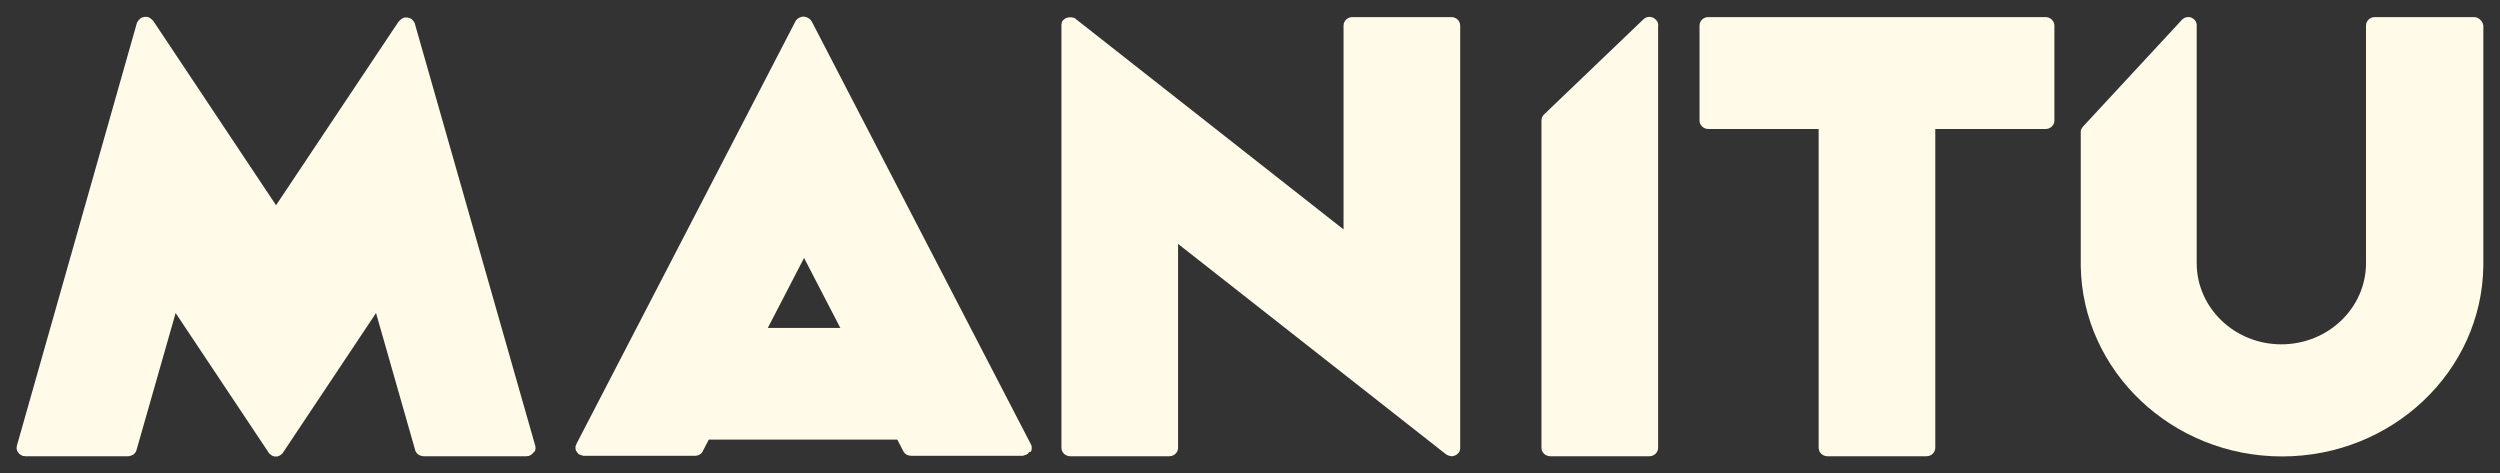
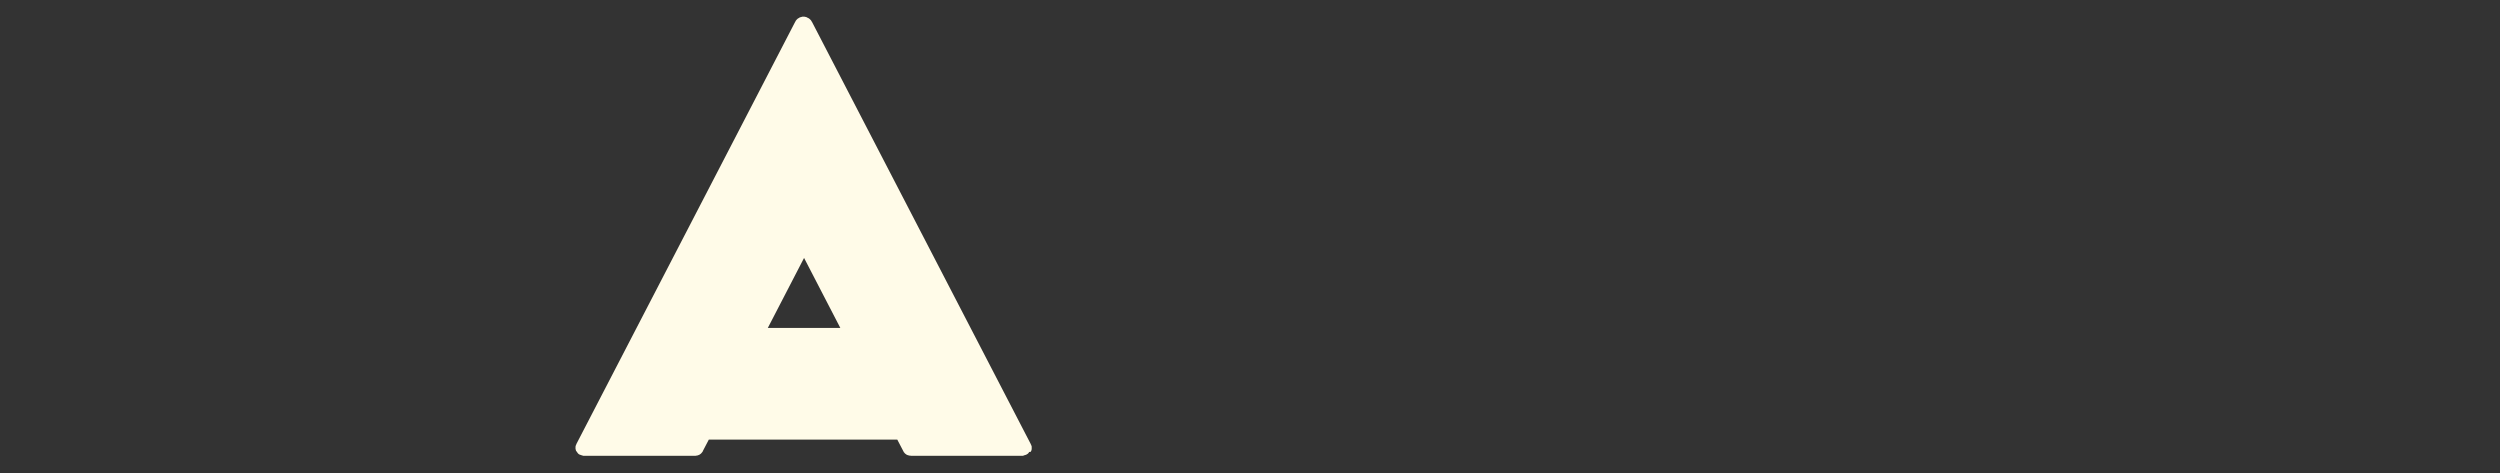
<svg xmlns="http://www.w3.org/2000/svg" viewBox="5282 4952.091 150 28.386">
  <rect x="5282" y="4952.091" width="150" height="28.386" fill="#333333" stroke="none" />
-   <path fill="#FFFBE8" fill-opacity="1" stroke="" stroke-opacity="1" stroke-width="1" id="tSvg8068370e7a" d="M 5314.073 4979.179 C 5314.086 4979.166 5314.086 4979.154 5314.1 4979.141 C 5314.1 4979.128 5314.113 4979.115 5314.113 4979.089 C 5314.113 4979.076 5314.127 4979.063 5314.127 4979.037 C 5314.127 4979.024 5314.127 4978.998 5314.127 4978.985 C 5314.127 4978.972 5314.127 4978.959 5314.127 4978.959 C 5314.127 4978.946 5314.127 4978.946 5314.127 4978.946 C 5314.127 4978.933 5314.127 4978.907 5314.127 4978.894 C 5314.127 4978.881 5314.127 4978.855 5314.113 4978.842 C 5314.113 4978.83 5314.113 4978.83 5314.113 4978.83 C 5314.113 4978.83 5306.885 4953.493 5306.885 4953.493 C 5306.885 4953.48 5306.872 4953.467 5306.872 4953.467 C 5306.872 4953.454 5306.858 4953.428 5306.845 4953.415 C 5306.831 4953.402 5306.831 4953.389 5306.818 4953.376 C 5306.804 4953.363 5306.804 4953.351 5306.791 4953.338 C 5306.777 4953.325 5306.764 4953.312 5306.75 4953.299 C 5306.737 4953.286 5306.723 4953.273 5306.723 4953.26 C 5306.71 4953.247 5306.696 4953.234 5306.683 4953.221 C 5306.669 4953.221 5306.669 4953.208 5306.656 4953.208 C 5306.642 4953.208 5306.642 4953.208 5306.642 4953.208 C 5306.629 4953.195 5306.602 4953.195 5306.588 4953.182 C 5306.575 4953.182 5306.561 4953.169 5306.548 4953.169 C 5306.534 4953.169 5306.507 4953.156 5306.494 4953.156 C 5306.48 4953.156 5306.467 4953.143 5306.453 4953.143 C 5306.44 4953.143 5306.413 4953.143 5306.399 4953.143 C 5306.385 4953.143 5306.372 4953.143 5306.345 4953.143 C 5306.331 4953.143 5306.318 4953.143 5306.291 4953.143 C 5306.277 4953.143 5306.25 4953.143 5306.237 4953.156 C 5306.223 4953.156 5306.223 4953.156 5306.223 4953.156 C 5306.21 4953.156 5306.196 4953.169 5306.196 4953.169 C 5306.183 4953.169 5306.156 4953.182 5306.142 4953.195 C 5306.129 4953.208 5306.115 4953.208 5306.102 4953.221 C 5306.088 4953.234 5306.075 4953.234 5306.061 4953.247 C 5306.048 4953.26 5306.034 4953.273 5306.021 4953.286 C 5306.007 4953.299 5305.994 4953.312 5305.98 4953.325 C 5305.967 4953.338 5305.953 4953.351 5305.94 4953.363 C 5305.94 4953.376 5305.926 4953.376 5305.913 4953.389 C 5298.563 4964.405 5298.563 4964.405 5298.563 4964.405 C 5298.563 4964.405 5291.2 4953.351 5291.2 4953.351 C 5291.2 4953.338 5291.187 4953.338 5291.173 4953.325 C 5291.16 4953.312 5291.146 4953.299 5291.133 4953.286 C 5291.119 4953.273 5291.106 4953.26 5291.092 4953.247 C 5291.079 4953.234 5291.065 4953.221 5291.052 4953.208 C 5291.038 4953.195 5291.025 4953.195 5291.011 4953.182 C 5290.998 4953.169 5290.984 4953.169 5290.971 4953.156 C 5290.957 4953.143 5290.93 4953.143 5290.917 4953.13 C 5290.903 4953.13 5290.89 4953.117 5290.89 4953.117 C 5290.876 4953.117 5290.876 4953.117 5290.876 4953.117 C 5290.863 4953.117 5290.836 4953.104 5290.822 4953.104 C 5290.809 4953.104 5290.795 4953.104 5290.768 4953.104 C 5290.755 4953.104 5290.741 4953.104 5290.714 4953.104 C 5290.701 4953.104 5290.674 4953.104 5290.66 4953.104 C 5290.647 4953.104 5290.633 4953.117 5290.62 4953.117 C 5290.606 4953.117 5290.579 4953.13 5290.566 4953.13 C 5290.552 4953.13 5290.538 4953.143 5290.525 4953.143 C 5290.511 4953.156 5290.484 4953.156 5290.471 4953.169 C 5290.457 4953.169 5290.457 4953.169 5290.457 4953.169 C 5290.444 4953.169 5290.444 4953.182 5290.43 4953.195 C 5290.417 4953.208 5290.403 4953.221 5290.39 4953.234 C 5290.376 4953.247 5290.363 4953.26 5290.349 4953.273 C 5290.336 4953.286 5290.322 4953.299 5290.309 4953.312 C 5290.295 4953.325 5290.295 4953.338 5290.282 4953.351 C 5290.268 4953.363 5290.268 4953.376 5290.255 4953.389 C 5290.241 4953.402 5290.241 4953.428 5290.228 4953.441 C 5290.228 4953.454 5290.214 4953.467 5290.214 4953.467 C 5283.014 4978.83 5283.014 4978.83 5283.014 4978.83 C 5283.014 4978.83 5283.014 4978.842 5283.014 4978.842 C 5283.014 4978.855 5283.014 4978.881 5283 4978.894 C 5283 4978.907 5283 4978.933 5283 4978.946 C 5283 4978.959 5283 4978.959 5283 4978.959 C 5283 4978.972 5283 4978.985 5283 4978.985 C 5283 4978.998 5283 4979.024 5283 4979.037 C 5283 4979.05 5283.014 4979.063 5283.014 4979.089 C 5283.014 4979.102 5283.027 4979.115 5283.027 4979.141 C 5283.027 4979.154 5283.041 4979.166 5283.054 4979.179 C 5283.068 4979.192 5283.068 4979.205 5283.081 4979.218 C 5283.095 4979.231 5283.095 4979.244 5283.108 4979.257 C 5283.122 4979.27 5283.135 4979.283 5283.135 4979.296 C 5283.149 4979.309 5283.162 4979.322 5283.176 4979.335 C 5283.189 4979.348 5283.203 4979.361 5283.216 4979.361 C 5283.23 4979.374 5283.243 4979.374 5283.257 4979.387 C 5283.27 4979.4 5283.284 4979.4 5283.297 4979.413 C 5283.311 4979.426 5283.338 4979.426 5283.351 4979.439 C 5283.365 4979.439 5283.365 4979.452 5283.378 4979.452 C 5283.392 4979.452 5283.392 4979.452 5283.405 4979.452 C 5283.419 4979.452 5283.419 4979.452 5283.432 4979.452 C 5283.459 4979.452 5283.5 4979.465 5283.527 4979.465 C 5289.687 4979.465 5289.687 4979.465 5289.687 4979.465 C 5289.714 4979.465 5289.755 4979.465 5289.782 4979.452 C 5289.795 4979.452 5289.795 4979.452 5289.809 4979.439 C 5289.836 4979.439 5289.849 4979.426 5289.876 4979.426 C 5289.89 4979.426 5289.904 4979.413 5289.904 4979.413 C 5289.917 4979.4 5289.944 4979.4 5289.958 4979.387 C 5289.971 4979.387 5289.971 4979.374 5289.985 4979.374 C 5289.998 4979.361 5290.025 4979.348 5290.039 4979.335 C 5290.052 4979.322 5290.052 4979.322 5290.052 4979.322 C 5290.079 4979.296 5290.093 4979.283 5290.106 4979.257 C 5290.106 4979.257 5290.106 4979.244 5290.12 4979.244 C 5290.133 4979.218 5290.147 4979.205 5290.16 4979.179 C 5290.16 4979.166 5290.174 4979.154 5290.174 4979.141 C 5290.174 4979.128 5290.187 4979.115 5290.187 4979.102 C 5292.538 4970.872 5292.538 4970.872 5292.538 4970.872 C 5292.538 4970.872 5298.117 4979.244 5298.117 4979.244 C 5298.117 4979.244 5298.117 4979.244 5298.117 4979.257 C 5298.131 4979.27 5298.131 4979.27 5298.131 4979.27 C 5298.145 4979.296 5298.158 4979.309 5298.185 4979.322 C 5298.199 4979.335 5298.199 4979.335 5298.199 4979.335 C 5298.226 4979.361 5298.253 4979.374 5298.266 4979.387 C 5298.266 4979.387 5298.28 4979.387 5298.28 4979.4 C 5298.293 4979.413 5298.307 4979.413 5298.32 4979.426 C 5298.334 4979.426 5298.334 4979.439 5298.347 4979.439 C 5298.361 4979.439 5298.374 4979.452 5298.388 4979.452 C 5298.401 4979.452 5298.401 4979.452 5298.415 4979.465 C 5298.428 4979.465 5298.442 4979.465 5298.455 4979.478 C 5298.469 4979.478 5298.469 4979.478 5298.482 4979.478 C 5298.496 4979.478 5298.523 4979.478 5298.536 4979.478 C 5298.536 4979.478 5298.536 4979.478 5298.55 4979.478 C 5298.55 4979.478 5298.55 4979.478 5298.563 4979.478 C 5298.577 4979.478 5298.604 4979.478 5298.617 4979.478 C 5298.631 4979.478 5298.631 4979.478 5298.644 4979.478 C 5298.658 4979.478 5298.671 4979.478 5298.685 4979.465 C 5298.698 4979.465 5298.698 4979.465 5298.712 4979.452 C 5298.725 4979.452 5298.739 4979.439 5298.752 4979.439 C 5298.766 4979.439 5298.766 4979.426 5298.779 4979.426 C 5298.793 4979.413 5298.806 4979.413 5298.82 4979.4 C 5298.82 4979.4 5298.833 4979.4 5298.833 4979.387 C 5298.861 4979.374 5298.888 4979.348 5298.901 4979.335 C 5298.915 4979.322 5298.915 4979.322 5298.915 4979.322 C 5298.928 4979.309 5298.955 4979.283 5298.969 4979.27 C 5298.982 4979.257 5298.982 4979.257 5298.982 4979.257 C 5298.982 4979.257 5298.982 4979.257 5298.982 4979.244 C 5304.562 4970.872 5304.562 4970.872 5304.562 4970.872 C 5304.562 4970.872 5306.912 4979.102 5306.912 4979.102 C 5306.912 4979.115 5306.926 4979.128 5306.926 4979.141 C 5306.926 4979.154 5306.939 4979.166 5306.939 4979.179 C 5306.953 4979.205 5306.966 4979.231 5306.98 4979.244 C 5306.98 4979.244 5306.98 4979.257 5306.993 4979.257 C 5307.007 4979.283 5307.034 4979.309 5307.047 4979.322 C 5307.061 4979.335 5307.061 4979.335 5307.061 4979.335 C 5307.075 4979.348 5307.102 4979.361 5307.115 4979.374 C 5307.129 4979.374 5307.129 4979.387 5307.142 4979.387 C 5307.156 4979.4 5307.183 4979.4 5307.196 4979.413 C 5307.21 4979.413 5307.223 4979.426 5307.223 4979.426 C 5307.237 4979.439 5307.264 4979.439 5307.291 4979.439 C 5307.304 4979.439 5307.304 4979.439 5307.318 4979.452 C 5307.345 4979.452 5307.385 4979.465 5307.412 4979.465 C 5313.573 4979.465 5313.573 4979.465 5313.573 4979.465 C 5313.6 4979.465 5313.64 4979.465 5313.667 4979.452 C 5313.681 4979.452 5313.681 4979.452 5313.694 4979.452 C 5313.708 4979.452 5313.708 4979.452 5313.721 4979.452 C 5313.735 4979.452 5313.735 4979.439 5313.748 4979.439 C 5313.762 4979.439 5313.789 4979.426 5313.802 4979.413 C 5313.816 4979.4 5313.829 4979.4 5313.843 4979.387 C 5313.857 4979.374 5313.87 4979.374 5313.883 4979.361 C 5313.897 4979.348 5313.91 4979.335 5313.924 4979.335 C 5313.938 4979.322 5313.951 4979.309 5313.965 4979.296 C 5313.978 4979.283 5313.991 4979.27 5313.991 4979.257 C 5314.005 4979.244 5314.005 4979.231 5314.019 4979.218 C 5314.059 4979.218 5314.059 4979.205 5314.073 4979.179Z" />
  <path fill="#FFFBE8" fill-opacity="1" stroke="" stroke-opacity="1" stroke-width="1" id="tSvg66f83a4f59" d="M 5343.848 4979.179 C 5343.862 4979.166 5343.862 4979.154 5343.875 4979.141 C 5343.875 4979.128 5343.889 4979.115 5343.889 4979.089 C 5343.889 4979.076 5343.902 4979.063 5343.902 4979.037 C 5343.902 4979.024 5343.902 4978.998 5343.902 4978.985 C 5343.902 4978.972 5343.902 4978.959 5343.902 4978.959 C 5343.902 4978.946 5343.902 4978.946 5343.902 4978.946 C 5343.902 4978.933 5343.902 4978.907 5343.902 4978.894 C 5343.902 4978.881 5343.902 4978.868 5343.889 4978.842 C 5343.889 4978.83 5343.875 4978.817 5343.875 4978.804 C 5343.875 4978.791 5343.862 4978.765 5343.848 4978.752 C 5343.848 4978.739 5343.848 4978.739 5343.848 4978.739 C 5343.848 4978.739 5330.717 4953.402 5330.717 4953.402 C 5330.717 4953.402 5330.717 4953.389 5330.703 4953.389 C 5330.69 4953.376 5330.69 4953.363 5330.676 4953.338 C 5330.663 4953.325 5330.663 4953.312 5330.649 4953.299 C 5330.636 4953.286 5330.622 4953.273 5330.609 4953.26 C 5330.595 4953.247 5330.582 4953.234 5330.568 4953.221 C 5330.555 4953.208 5330.541 4953.208 5330.528 4953.195 C 5330.514 4953.182 5330.501 4953.169 5330.474 4953.169 C 5330.474 4953.169 5330.46 4953.169 5330.46 4953.156 C 5330.447 4953.156 5330.447 4953.143 5330.433 4953.143 C 5330.419 4953.13 5330.393 4953.13 5330.379 4953.117 C 5330.366 4953.117 5330.352 4953.104 5330.325 4953.104 C 5330.311 4953.104 5330.285 4953.104 5330.271 4953.091 C 5330.257 4953.091 5330.23 4953.091 5330.217 4953.091 C 5330.203 4953.091 5330.176 4953.091 5330.163 4953.091 C 5330.149 4953.091 5330.122 4953.091 5330.109 4953.104 C 5330.095 4953.104 5330.082 4953.104 5330.055 4953.117 C 5330.041 4953.117 5330.014 4953.13 5330.001 4953.13 C 5329.987 4953.13 5329.974 4953.13 5329.974 4953.143 C 5329.974 4953.143 5329.96 4953.143 5329.96 4953.156 C 5329.947 4953.169 5329.933 4953.182 5329.906 4953.182 C 5329.893 4953.195 5329.879 4953.195 5329.866 4953.208 C 5329.852 4953.221 5329.839 4953.234 5329.825 4953.247 C 5329.812 4953.26 5329.798 4953.273 5329.785 4953.286 C 5329.771 4953.299 5329.771 4953.312 5329.758 4953.325 C 5329.744 4953.338 5329.73 4953.351 5329.73 4953.376 C 5329.73 4953.376 5329.73 4953.389 5329.717 4953.389 C 5326.434 4959.727 5326.434 4959.727 5326.434 4959.727 C 5326.434 4959.727 5316.586 4978.726 5316.586 4978.726 C 5316.586 4978.726 5316.586 4978.739 5316.586 4978.739 C 5316.572 4978.752 5316.572 4978.778 5316.558 4978.791 C 5316.558 4978.804 5316.545 4978.817 5316.545 4978.83 C 5316.545 4978.842 5316.545 4978.855 5316.531 4978.881 C 5316.531 4978.894 5316.531 4978.92 5316.531 4978.933 C 5316.531 4978.946 5316.531 4978.946 5316.531 4978.946 C 5316.531 4978.959 5316.531 4978.972 5316.531 4978.972 C 5316.531 4978.985 5316.531 4979.011 5316.531 4979.024 C 5316.531 4979.037 5316.545 4979.05 5316.545 4979.076 C 5316.545 4979.089 5316.558 4979.102 5316.558 4979.128 C 5316.558 4979.141 5316.572 4979.154 5316.586 4979.166 C 5316.599 4979.179 5316.599 4979.192 5316.613 4979.205 C 5316.626 4979.218 5316.626 4979.231 5316.639 4979.244 C 5316.653 4979.257 5316.667 4979.27 5316.667 4979.283 C 5316.68 4979.296 5316.694 4979.309 5316.707 4979.322 C 5316.721 4979.335 5316.734 4979.348 5316.747 4979.348 C 5316.761 4979.361 5316.775 4979.374 5316.802 4979.374 C 5316.815 4979.374 5316.815 4979.387 5316.829 4979.387 C 5316.842 4979.387 5316.842 4979.387 5316.842 4979.387 C 5316.869 4979.4 5316.896 4979.413 5316.923 4979.413 C 5316.937 4979.413 5316.937 4979.426 5316.95 4979.426 C 5316.977 4979.439 5317.018 4979.439 5317.045 4979.439 C 5317.058 4979.439 5317.058 4979.439 5317.058 4979.439 C 5317.058 4979.439 5323.692 4979.439 5323.692 4979.439 C 5323.719 4979.439 5323.759 4979.439 5323.786 4979.426 C 5323.8 4979.426 5323.8 4979.426 5323.813 4979.426 C 5323.84 4979.426 5323.867 4979.413 5323.894 4979.4 C 5323.908 4979.4 5323.908 4979.4 5323.908 4979.4 C 5323.935 4979.387 5323.962 4979.374 5323.989 4979.361 C 5324.002 4979.348 5324.002 4979.348 5324.002 4979.348 C 5324.016 4979.335 5324.043 4979.322 5324.056 4979.309 C 5324.07 4979.296 5324.07 4979.296 5324.07 4979.296 C 5324.097 4979.27 5324.11 4979.257 5324.124 4979.231 C 5324.124 4979.231 5324.124 4979.218 5324.138 4979.218 C 5324.151 4979.205 5324.164 4979.192 5324.164 4979.166 C 5324.529 4978.467 5324.529 4978.467 5324.529 4978.467 C 5324.529 4978.467 5332.162 4978.467 5332.162 4978.467 C 5332.162 4978.467 5335.837 4978.467 5335.837 4978.467 C 5335.837 4978.467 5336.202 4979.166 5336.202 4979.166 C 5336.215 4979.179 5336.215 4979.192 5336.229 4979.218 C 5336.229 4979.218 5336.229 4979.231 5336.242 4979.231 C 5336.256 4979.257 5336.283 4979.283 5336.296 4979.296 C 5336.31 4979.309 5336.31 4979.309 5336.31 4979.309 C 5336.323 4979.322 5336.351 4979.335 5336.364 4979.348 C 5336.377 4979.361 5336.377 4979.361 5336.377 4979.361 C 5336.404 4979.374 5336.431 4979.387 5336.458 4979.4 C 5336.472 4979.4 5336.472 4979.4 5336.472 4979.4 C 5336.499 4979.413 5336.526 4979.413 5336.553 4979.426 C 5336.566 4979.426 5336.566 4979.426 5336.58 4979.426 C 5336.607 4979.426 5336.648 4979.439 5336.674 4979.439 C 5343.308 4979.439 5343.308 4979.439 5343.308 4979.439 C 5343.308 4979.439 5343.321 4979.439 5343.321 4979.439 C 5343.362 4979.439 5343.389 4979.439 5343.416 4979.426 C 5343.429 4979.426 5343.429 4979.426 5343.443 4979.413 C 5343.47 4979.4 5343.497 4979.4 5343.524 4979.387 C 5343.538 4979.387 5343.538 4979.387 5343.538 4979.387 C 5343.551 4979.387 5343.551 4979.374 5343.565 4979.374 C 5343.578 4979.361 5343.592 4979.361 5343.619 4979.348 C 5343.632 4979.335 5343.646 4979.322 5343.659 4979.322 C 5343.673 4979.309 5343.686 4979.296 5343.7 4979.283 C 5343.713 4979.27 5343.727 4979.257 5343.727 4979.244 C 5343.74 4979.231 5343.74 4979.218 5343.754 4979.205 C 5343.835 4979.218 5343.848 4979.205 5343.848 4979.179Z M 5330.244 4967.567 C 5332.419 4971.766 5332.419 4971.766 5332.419 4971.766 C 5332.419 4971.766 5328.069 4971.766 5328.069 4971.766 C 5328.069 4971.766 5330.244 4967.567 5330.244 4967.567" />
-   <path fill="#FFFBE8" fill-opacity="1" stroke="" stroke-opacity="1" stroke-width="1" id="tSvg8fffc2d80e" d="M 5430.432 4953.117 C 5424.488 4953.117 5424.488 4953.117 5424.488 4953.117 C 5424.191 4953.117 5423.961 4953.35 5423.961 4953.623 C 5423.961 4967.878 5423.961 4967.878 5423.961 4967.878 C 5423.961 4970.574 5421.678 4972.751 5418.882 4972.751 C 5416.072 4972.751 5413.802 4970.561 5413.802 4967.878 C 5413.802 4953.623 5413.802 4953.623 5413.802 4953.623 C 5413.802 4953.623 5413.802 4953.61 5413.802 4953.61 C 5413.802 4953.597 5413.802 4953.571 5413.802 4953.558 C 5413.802 4953.545 5413.802 4953.532 5413.789 4953.506 C 5413.789 4953.493 5413.775 4953.48 5413.775 4953.454 C 5413.775 4953.441 5413.761 4953.428 5413.761 4953.402 C 5413.748 4953.389 5413.748 4953.376 5413.734 4953.363 C 5413.721 4953.35 5413.721 4953.338 5413.707 4953.325 C 5413.694 4953.312 5413.694 4953.299 5413.681 4953.286 C 5413.667 4953.273 5413.653 4953.26 5413.64 4953.247 C 5413.64 4953.247 5413.64 4953.234 5413.626 4953.234 C 5413.613 4953.221 5413.613 4953.221 5413.599 4953.221 C 5413.586 4953.208 5413.572 4953.195 5413.559 4953.195 C 5413.545 4953.182 5413.532 4953.182 5413.518 4953.169 C 5413.505 4953.156 5413.491 4953.156 5413.478 4953.143 C 5413.464 4953.143 5413.451 4953.13 5413.424 4953.13 C 5413.41 4953.13 5413.397 4953.117 5413.37 4953.117 C 5413.356 4953.117 5413.329 4953.117 5413.316 4953.117 C 5413.302 4953.117 5413.289 4953.117 5413.289 4953.117 C 5413.275 4953.117 5413.275 4953.117 5413.275 4953.117 C 5413.262 4953.117 5413.234 4953.117 5413.221 4953.117 C 5413.208 4953.117 5413.194 4953.117 5413.181 4953.13 C 5413.167 4953.13 5413.14 4953.143 5413.126 4953.143 C 5413.113 4953.143 5413.1 4953.156 5413.086 4953.156 C 5413.072 4953.169 5413.059 4953.169 5413.045 4953.182 C 5413.032 4953.195 5413.018 4953.195 5413.005 4953.208 C 5412.991 4953.221 5412.978 4953.234 5412.964 4953.234 C 5412.951 4953.247 5412.937 4953.26 5412.924 4953.273 C 5412.924 4953.273 5412.91 4953.273 5412.91 4953.286 C 5406.966 4959.701 5406.966 4959.701 5406.966 4959.701 C 5406.953 4959.714 5406.953 4959.714 5406.953 4959.727 C 5406.939 4959.74 5406.926 4959.753 5406.926 4959.766 C 5406.912 4959.779 5406.912 4959.791 5406.898 4959.804 C 5406.885 4959.817 5406.885 4959.83 5406.871 4959.856 C 5406.871 4959.869 5406.858 4959.882 5406.858 4959.908 C 5406.858 4959.921 5406.845 4959.934 5406.845 4959.96 C 5406.845 4959.973 5406.845 4959.999 5406.845 4960.012 C 5406.845 4960.025 5406.845 4960.038 5406.845 4960.038 C 5406.845 4968.021 5406.845 4968.021 5406.845 4968.021 C 5406.845 4968.034 5406.845 4968.034 5406.845 4968.047 C 5406.939 4974.358 5412.316 4979.477 5418.922 4979.477 C 5425.528 4979.477 5430.919 4974.371 5431 4968.047 C 5431 4968.034 5431 4968.034 5431 4968.021 C 5431 4953.623 5431 4953.623 5431 4953.623 C 5430.96 4953.35 5430.716 4953.117 5430.432 4953.117Z" />
-   <path fill="#FFFBE8" fill-opacity="1" stroke="" stroke-opacity="1" stroke-width="1" id="tSvg1b5ef56069" d="M 5369.084 4953.117 C 5363.14 4953.117 5363.14 4953.117 5363.14 4953.117 C 5362.843 4953.117 5362.613 4953.35 5362.613 4953.623 C 5362.613 4965.857 5362.613 4965.857 5362.613 4965.857 C 5362.613 4965.857 5346.55 4953.234 5346.55 4953.234 C 5346.55 4953.234 5346.537 4953.221 5346.537 4953.221 C 5346.523 4953.208 5346.509 4953.195 5346.496 4953.195 C 5346.482 4953.182 5346.469 4953.182 5346.456 4953.169 C 5346.442 4953.156 5346.428 4953.156 5346.401 4953.156 C 5346.388 4953.156 5346.375 4953.143 5346.347 4953.143 C 5346.334 4953.143 5346.32 4953.13 5346.293 4953.13 C 5346.28 4953.13 5346.253 4953.13 5346.239 4953.13 C 5346.226 4953.13 5346.226 4953.13 5346.212 4953.13 C 5346.199 4953.13 5346.199 4953.13 5346.185 4953.13 C 5346.172 4953.13 5346.145 4953.13 5346.131 4953.13 C 5346.118 4953.13 5346.104 4953.13 5346.077 4953.143 C 5346.064 4953.143 5346.05 4953.156 5346.023 4953.156 C 5346.01 4953.156 5345.996 4953.169 5345.969 4953.169 C 5345.956 4953.182 5345.942 4953.182 5345.929 4953.195 C 5345.915 4953.208 5345.902 4953.208 5345.888 4953.221 C 5345.875 4953.234 5345.861 4953.234 5345.848 4953.247 C 5345.834 4953.26 5345.82 4953.273 5345.807 4953.286 C 5345.794 4953.299 5345.794 4953.299 5345.794 4953.299 C 5345.794 4953.299 5345.78 4953.312 5345.78 4953.312 C 5345.767 4953.325 5345.753 4953.338 5345.753 4953.35 C 5345.739 4953.363 5345.739 4953.376 5345.726 4953.389 C 5345.712 4953.402 5345.712 4953.415 5345.712 4953.441 C 5345.712 4953.454 5345.699 4953.467 5345.699 4953.493 C 5345.699 4953.506 5345.699 4953.519 5345.686 4953.545 C 5345.686 4953.558 5345.686 4953.584 5345.686 4953.597 C 5345.686 4953.61 5345.686 4953.61 5345.686 4953.623 C 5345.686 4978.959 5345.686 4978.959 5345.686 4978.959 C 5345.686 4979.244 5345.929 4979.465 5346.212 4979.465 C 5352.157 4979.465 5352.157 4979.465 5352.157 4979.465 C 5352.454 4979.465 5352.684 4979.231 5352.684 4978.959 C 5352.684 4966.725 5352.684 4966.725 5352.684 4966.725 C 5352.684 4966.725 5368.76 4979.348 5368.76 4979.348 C 5368.774 4979.348 5368.774 4979.361 5368.787 4979.361 C 5368.801 4979.374 5368.814 4979.374 5368.828 4979.387 C 5368.841 4979.4 5368.855 4979.4 5368.882 4979.413 C 5368.895 4979.413 5368.909 4979.426 5368.922 4979.426 C 5368.936 4979.439 5368.963 4979.439 5368.976 4979.439 C 5368.99 4979.439 5369.003 4979.439 5369.003 4979.452 C 5369.031 4979.452 5369.071 4979.465 5369.098 4979.465 C 5369.139 4979.465 5369.179 4979.464 5369.206 4979.452 C 5369.22 4979.452 5369.22 4979.452 5369.233 4979.439 C 5369.26 4979.426 5369.287 4979.426 5369.314 4979.413 C 5369.328 4979.413 5369.341 4979.4 5369.341 4979.4 C 5369.368 4979.387 5369.382 4979.374 5369.409 4979.361 C 5369.422 4979.348 5369.436 4979.348 5369.436 4979.335 C 5369.449 4979.322 5369.476 4979.309 5369.49 4979.283 C 5369.503 4979.27 5369.503 4979.27 5369.503 4979.27 C 5369.503 4979.27 5369.517 4979.257 5369.517 4979.257 C 5369.53 4979.244 5369.544 4979.231 5369.544 4979.218 C 5369.557 4979.205 5369.557 4979.192 5369.571 4979.179 C 5369.584 4979.166 5369.584 4979.153 5369.584 4979.128 C 5369.584 4979.115 5369.598 4979.102 5369.598 4979.076 C 5369.598 4979.063 5369.598 4979.05 5369.611 4979.024 C 5369.611 4979.011 5369.611 4978.985 5369.611 4978.972 C 5369.611 4978.959 5369.611 4978.959 5369.611 4978.946 C 5369.611 4953.623 5369.611 4953.623 5369.611 4953.623 C 5369.611 4953.35 5369.382 4953.117 5369.084 4953.117Z" />
-   <path fill="#FFFBE8" fill-opacity="1" stroke="" stroke-opacity="1" stroke-width="1" id="tSvg117d2da6542" d="M 5404.737 4953.117 C 5384.499 4953.117 5384.499 4953.117 5384.499 4953.117 C 5384.202 4953.117 5383.972 4953.35 5383.972 4953.623 C 5383.972 4959.325 5383.972 4959.325 5383.972 4959.325 C 5383.972 4959.61 5384.215 4959.83 5384.499 4959.83 C 5391.119 4959.83 5391.119 4959.83 5391.119 4959.83 C 5391.119 4959.83 5391.119 4978.959 5391.119 4978.959 C 5391.119 4979.244 5391.362 4979.465 5391.646 4979.465 C 5397.59 4979.465 5397.59 4979.465 5397.59 4979.465 C 5397.887 4979.465 5398.117 4979.231 5398.117 4978.959 C 5398.117 4959.83 5398.117 4959.83 5398.117 4959.83 C 5398.117 4959.83 5404.737 4959.83 5404.737 4959.83 C 5405.034 4959.83 5405.264 4959.597 5405.264 4959.325 C 5405.264 4953.623 5405.264 4953.623 5405.264 4953.623 C 5405.264 4953.35 5405.021 4953.117 5404.737 4953.117Z" />
-   <path fill="#FFFBE8" fill-opacity="1" stroke="" stroke-opacity="1" stroke-width="1" id="tSvg13f6cee8884" d="M 5381.487 4953.532 C 5381.487 4953.519 5381.473 4953.506 5381.473 4953.48 C 5381.473 4953.467 5381.46 4953.441 5381.46 4953.428 C 5381.446 4953.415 5381.446 4953.389 5381.433 4953.376 C 5381.419 4953.363 5381.419 4953.351 5381.406 4953.338 C 5381.392 4953.312 5381.365 4953.286 5381.338 4953.26 C 5381.311 4953.234 5381.284 4953.221 5381.257 4953.195 C 5381.243 4953.182 5381.23 4953.182 5381.216 4953.169 C 5381.203 4953.156 5381.19 4953.156 5381.162 4953.143 C 5381.149 4953.13 5381.122 4953.13 5381.108 4953.13 C 5381.095 4953.13 5381.081 4953.117 5381.068 4953.117 C 5381.027 4953.104 5381 4953.104 5380.96 4953.104 C 5380.919 4953.104 5380.892 4953.104 5380.852 4953.117 C 5380.838 4953.117 5380.825 4953.13 5380.811 4953.13 C 5380.798 4953.13 5380.771 4953.143 5380.757 4953.143 C 5380.744 4953.156 5380.73 4953.156 5380.717 4953.169 C 5380.703 4953.182 5380.69 4953.182 5380.676 4953.195 C 5380.649 4953.208 5380.622 4953.234 5380.595 4953.26 C 5374.651 4958.949 5374.651 4958.949 5374.651 4958.949 C 5374.624 4958.975 5374.61 4959.001 5374.583 4959.027 C 5374.57 4959.04 5374.57 4959.053 5374.556 4959.066 C 5374.543 4959.079 5374.543 4959.092 5374.529 4959.118 C 5374.516 4959.131 5374.516 4959.157 5374.516 4959.169 C 5374.516 4959.182 5374.502 4959.195 5374.502 4959.208 C 5374.502 4959.234 5374.488 4959.273 5374.488 4959.299 C 5374.488 4978.959 5374.488 4978.959 5374.488 4978.959 C 5374.488 4979.244 5374.732 4979.465 5375.016 4979.465 C 5380.96 4979.465 5380.96 4979.465 5380.96 4979.465 C 5381.257 4979.465 5381.487 4979.231 5381.487 4978.959 C 5381.487 4960.297 5381.487 4960.297 5381.487 4960.297 C 5381.487 4960.297 5381.487 4953.636 5381.487 4953.636 C 5381.487 4953.636 5381.487 4953.623 5381.487 4953.623 C 5381.5 4953.597 5381.5 4953.558 5381.487 4953.532Z" />
  <defs> </defs>
</svg>